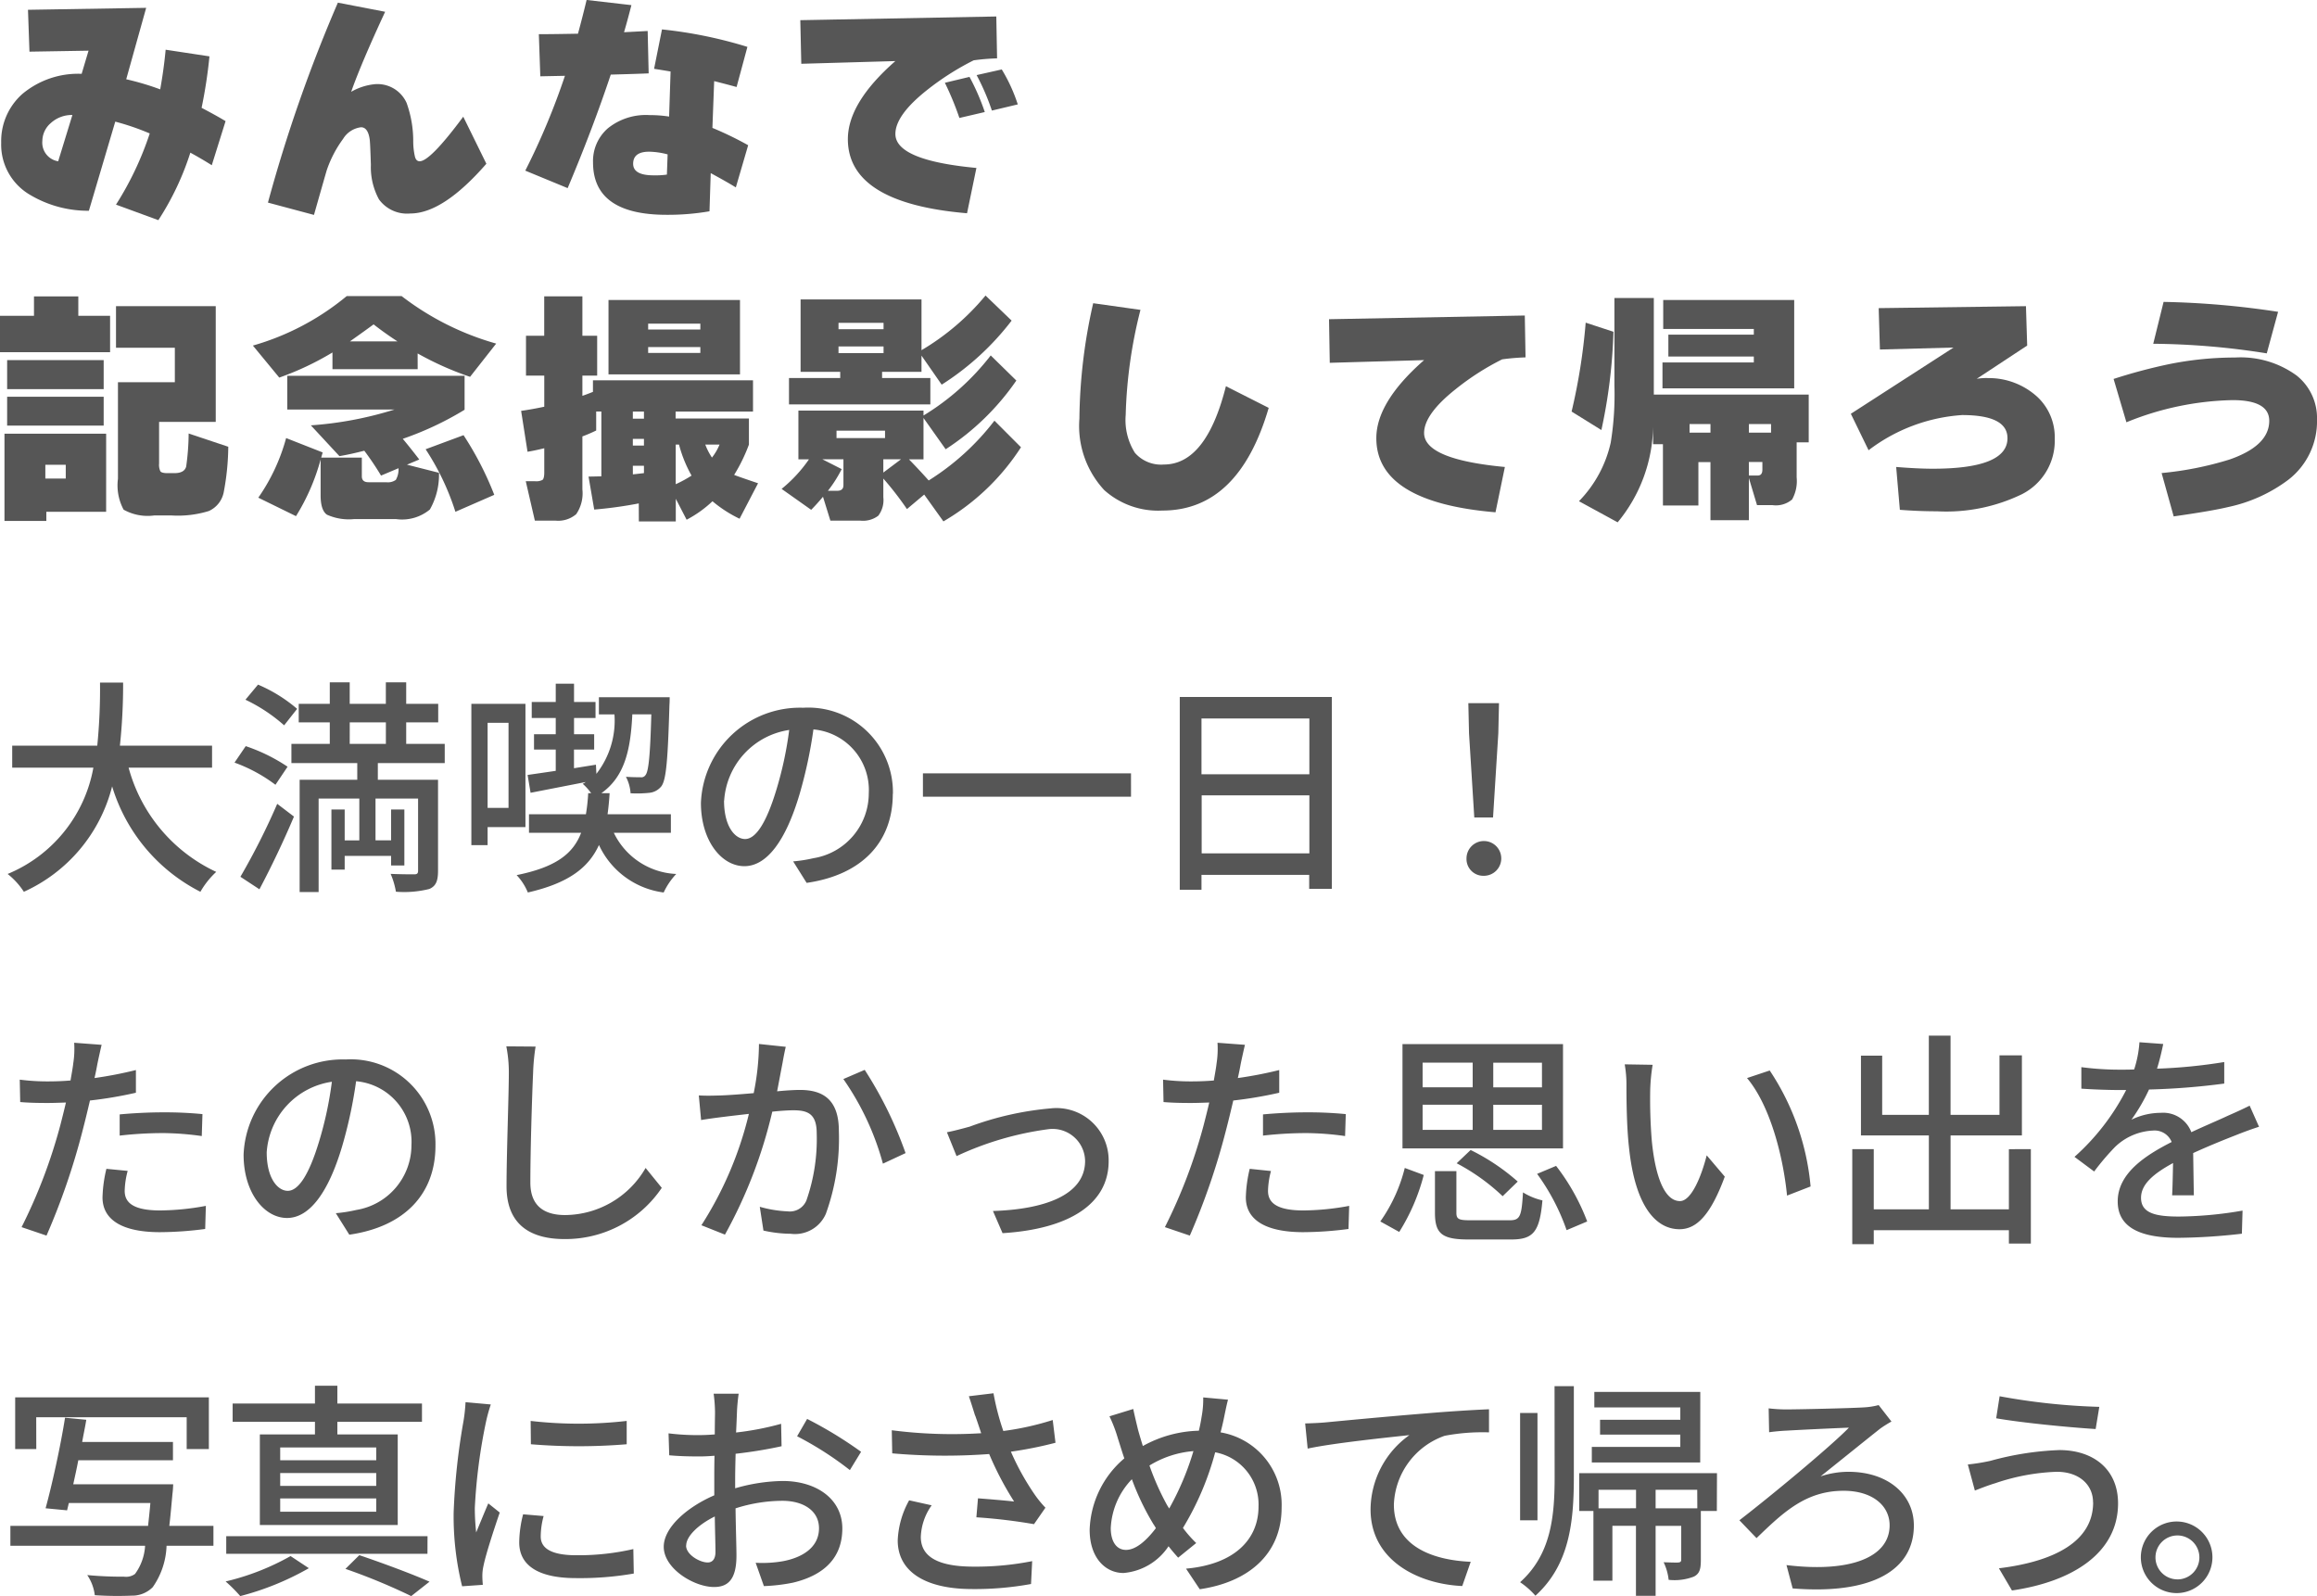
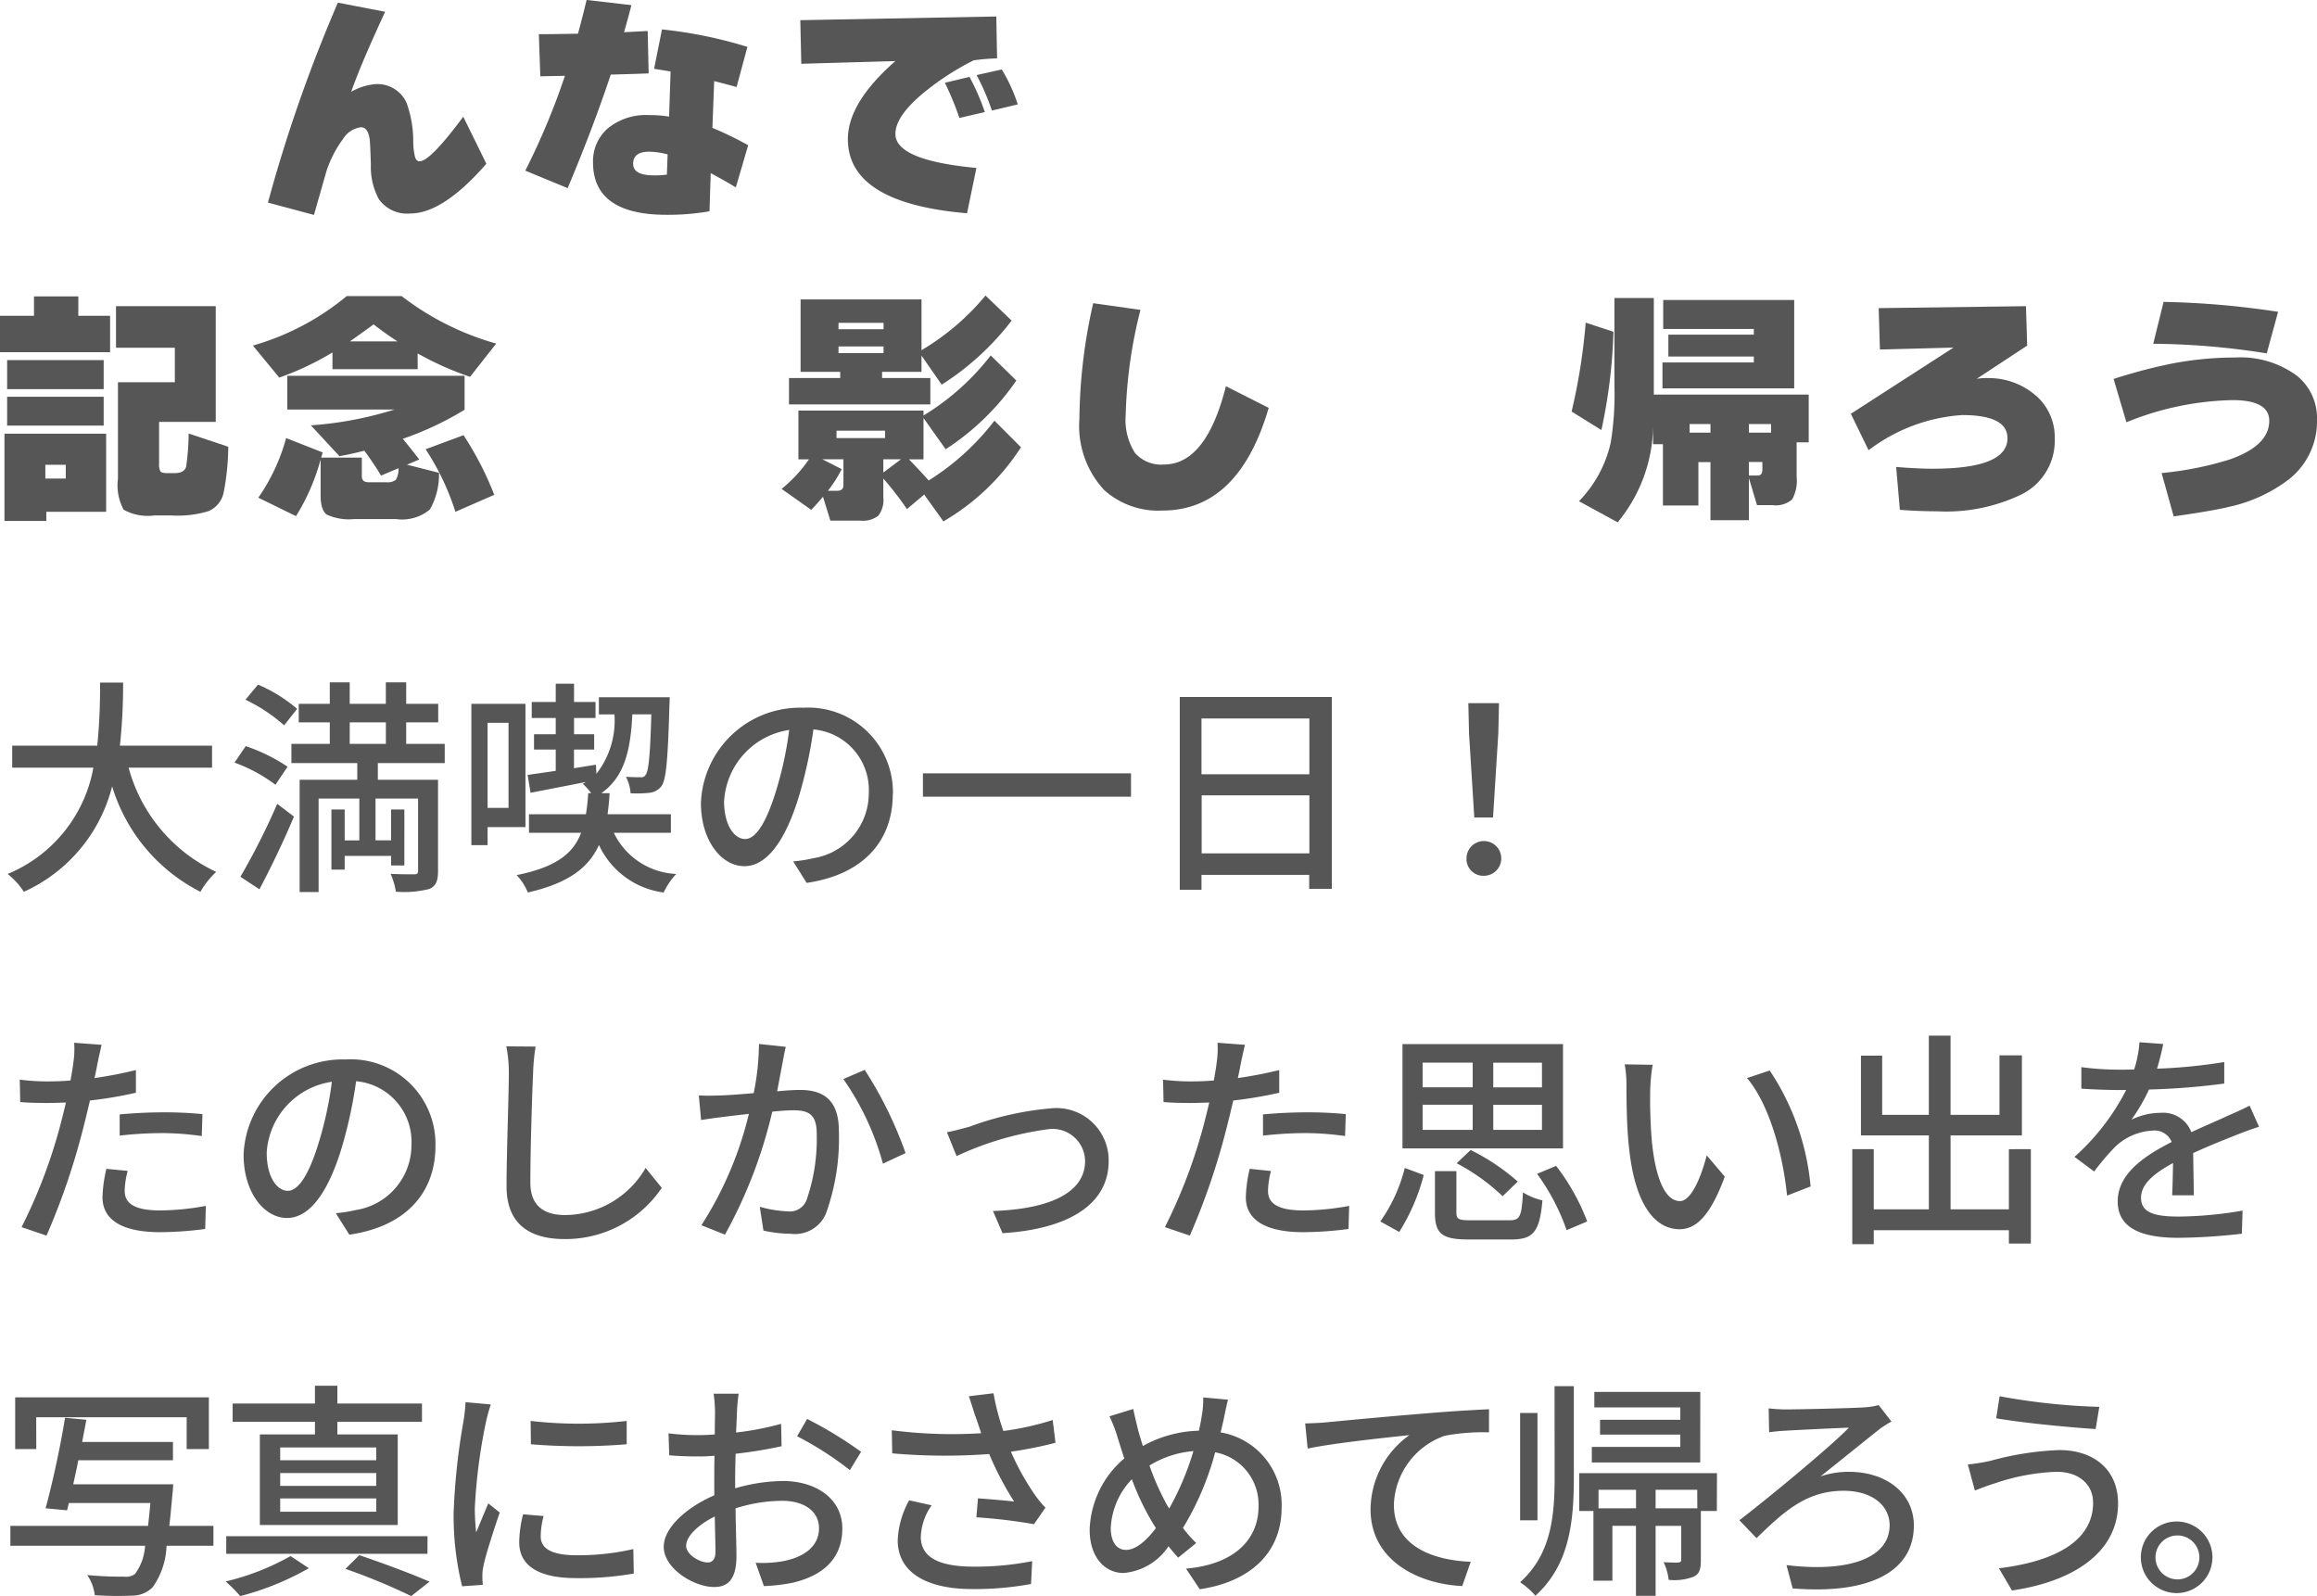
<svg xmlns="http://www.w3.org/2000/svg" width="131.726" height="90.738" viewBox="0 0 131.726 90.738">
  <g id="daysflow_point10_sp" transform="translate(-45.151 -8824.135)">
    <path id="パス_19966" data-name="パス 19966" d="M12.207,8.942V7.694H6.968A32.793,32.793,0,0,0,7.15,4.106H5.837a32.6,32.6,0,0,1-.156,3.588H.845V8.942H5.46A8.087,8.087,0,0,1,.585,14.987,4.217,4.217,0,0,1,1.508,16a8.993,8.993,0,0,0,5.018-5.993A9.953,9.953,0,0,0,11.544,16a4.781,4.781,0,0,1,.9-1.131A9.173,9.173,0,0,1,7.462,8.942ZM17.043,5.6A8.534,8.534,0,0,0,14.82,4.223l-.715.858a9.331,9.331,0,0,1,2.2,1.456ZM16.5,8.89a9.9,9.9,0,0,0-2.379-1.17l-.637.936a8.856,8.856,0,0,1,2.327,1.261Zm-1.6,6.968c.65-1.222,1.391-2.769,1.963-4.134L15.912,11a39.37,39.37,0,0,1-2.093,4.147Zm5.135-9.49h2.054V7.59H20.033Zm5.4,2.314V7.59H23.244V6.368h1.82V5.315h-1.82V4.093H22.087V5.315H20.033V4.093H18.9V5.315H17.134V6.368H18.9V7.59H16.718V8.682h3.744v.949H17.186v6.383h1.079V10.7h2.314v2.379h-.832V11.321h-.754V14.74h.754v-.78h2.639v.546h.754V11.321h-.754v1.755H21.5V10.7H23.92v4.1c0,.156-.052.208-.221.208s-.741,0-1.339-.026a4.468,4.468,0,0,1,.3,1.014,5.9,5.9,0,0,0,1.9-.156c.39-.169.494-.481.494-1.04V9.631H21.632V8.682Zm3.627-2.288V11.23H27.872V6.394Zm.962,5.928V5.315H26.949v8.034h.923V12.322Zm8.268.325V11.594h-3.6c.052-.377.091-.767.117-1.2h-.468C35.646,9.462,36,7.993,36.1,5.913H37.18c-.065,2.353-.156,3.224-.325,3.445a.288.288,0,0,1-.3.13c-.169,0-.468,0-.819-.026A2.344,2.344,0,0,1,36,10.4a6.724,6.724,0,0,0,1.066-.026,1,1,0,0,0,.689-.377c.273-.377.364-1.495.455-4.628.013-.13.013-.429.013-.429H34.2v.975h.884a4.913,4.913,0,0,1-1.027,3.38l-.026-.52-1.248.2V7.915H33.93V7.044H32.786V6.121h1.222v-.91H32.786V4.171h-1.04v1.04H30.381v.91h1.365v.923H30.511v.871h1.235V9.124c-.6.091-1.157.169-1.6.234l.169,1.014,3.133-.611a.737.737,0,0,1-.169.1,3.234,3.234,0,0,1,.481.533h-.169a10.527,10.527,0,0,1-.13,1.2H30.225v1.053h2.964c-.455,1.183-1.417,1.95-3.666,2.405a3.215,3.215,0,0,1,.637.988c2.327-.533,3.458-1.417,4.043-2.7a4.722,4.722,0,0,0,3.679,2.7,3.962,3.962,0,0,1,.715-1.053,4.138,4.138,0,0,1-3.549-2.34Zm12.623-2.21a4.812,4.812,0,0,0-5.1-4.9A5.635,5.635,0,0,0,40,10.944c0,2.171,1.183,3.6,2.47,3.6s2.366-1.469,3.146-4.121a25.886,25.886,0,0,0,.78-3.653A3.456,3.456,0,0,1,49.543,10.4,3.739,3.739,0,0,1,46.4,14.09a8.035,8.035,0,0,1-1.157.182l.767,1.222C49.166,15.039,50.908,13.167,50.908,10.437Zm-9.594.377A4.346,4.346,0,0,1,45.019,6.8a20.7,20.7,0,0,1-.715,3.354c-.6,2-1.209,2.847-1.794,2.847C41.951,13,41.314,12.309,41.314,10.814Zm11.3-1.547v1.326h11.83V9.267Zm15.847,4.55v-3.3h6.123v3.3Zm6.123-7.67V9.319H68.458V6.147ZM67.223,4.925V15.884h1.235v-.845h6.123v.793h1.287V4.925Zm16.744,6.851h1.066l.3-4.784.039-1.716H83.629l.039,1.716Zm.533,3.315a.988.988,0,1,0-.975-.988A.953.953,0,0,0,84.5,15.091ZM7.41,31.867,6.2,31.75a7.64,7.64,0,0,0-.221,1.625c0,1.287,1.144,1.976,3.263,1.976a20.073,20.073,0,0,0,2.574-.182l.039-1.313a14.69,14.69,0,0,1-2.6.26c-1.664,0-2.015-.533-2.015-1.118A4.773,4.773,0,0,1,7.41,31.867ZM5.928,24.7l-1.56-.117a5.318,5.318,0,0,1-.052,1.17c-.026.247-.091.585-.156.975-.455.039-.9.052-1.3.052a12.251,12.251,0,0,1-1.586-.1L1.3,27.954c.468.039.949.052,1.547.052.325,0,.676-.013,1.053-.026-.1.429-.208.858-.312,1.261a30.068,30.068,0,0,1-2.21,5.824l1.417.481a39.271,39.271,0,0,0,2.054-5.98c.143-.546.286-1.144.416-1.7a23.293,23.293,0,0,0,2.613-.442V26.134a22.811,22.811,0,0,1-2.353.455c.065-.286.117-.546.156-.767C5.733,25.562,5.85,25.029,5.928,24.7Zm1.027,3.952v1.209a21.878,21.878,0,0,1,2.457-.143,16.428,16.428,0,0,1,2.21.169l.039-1.248a22.034,22.034,0,0,0-2.275-.1C8.554,28.539,7.657,28.591,6.955,28.656Zm17.953,1.781a4.812,4.812,0,0,0-5.1-4.9A5.635,5.635,0,0,0,14,30.944c0,2.171,1.183,3.6,2.47,3.6s2.366-1.469,3.146-4.121a25.886,25.886,0,0,0,.78-3.653A3.456,3.456,0,0,1,23.543,30.4,3.739,3.739,0,0,1,20.4,34.09a8.034,8.034,0,0,1-1.157.182l.767,1.222C23.166,35.039,24.908,33.167,24.908,30.437Zm-9.594.377A4.346,4.346,0,0,1,19.019,26.8a20.7,20.7,0,0,1-.715,3.354c-.6,2-1.209,2.847-1.794,2.847C15.951,33,15.314,32.309,15.314,30.814ZM30.6,24.8l-1.664-.013a7.523,7.523,0,0,1,.143,1.508c0,1.248-.13,4.6-.13,6.448,0,2.158,1.326,3,3.3,3a6.6,6.6,0,0,0,5.525-2.912L36.855,31.7a5.327,5.327,0,0,1-4.576,2.678c-1.131,0-1.976-.468-1.976-1.846,0-1.794.091-4.8.156-6.24A11.857,11.857,0,0,1,30.6,24.8Zm14.222.013L43.3,24.652a14.53,14.53,0,0,1-.3,2.795c-.741.065-1.443.117-1.859.13-.442.013-.819.026-1.261,0l.13,1.4c.364-.065.962-.143,1.287-.182.3-.039.832-.1,1.43-.169a20.631,20.631,0,0,1-2.7,6.331l1.339.533A27.144,27.144,0,0,0,44.057,28.5c.494-.052.923-.078,1.2-.078.819,0,1.326.2,1.326,1.313a10.566,10.566,0,0,1-.585,3.809,1.019,1.019,0,0,1-1.066.624,6.77,6.77,0,0,1-1.586-.26l.208,1.352a7.31,7.31,0,0,0,1.547.182,1.913,1.913,0,0,0,2-1.131,12.587,12.587,0,0,0,.741-4.719c0-1.82-.949-2.327-2.21-2.327-.3,0-.767.026-1.3.078.117-.611.234-1.235.312-1.638C44.694,25.419,44.759,25.081,44.824,24.808Zm4.485,1.313-1.209.52a15.515,15.515,0,0,1,2.249,4.81l1.287-.6A22.516,22.516,0,0,0,49.309,26.121Zm4.68,3.549.546,1.352a17.79,17.79,0,0,1,5.252-1.534A1.85,1.85,0,0,1,61.841,31.3c0,1.963-2.353,2.756-5.239,2.847l.546,1.261c3.77-.234,6.032-1.651,6.032-4.095a2.969,2.969,0,0,0-3.289-3,17.617,17.617,0,0,0-4.615,1.04C54.873,29.462,54.366,29.6,53.989,29.67Zm18.421,2.2L71.2,31.75a7.639,7.639,0,0,0-.221,1.625c0,1.287,1.144,1.976,3.263,1.976a20.073,20.073,0,0,0,2.574-.182l.039-1.313a14.69,14.69,0,0,1-2.6.26c-1.664,0-2.015-.533-2.015-1.118A4.772,4.772,0,0,1,72.41,31.867ZM70.928,24.7l-1.56-.117a5.319,5.319,0,0,1-.052,1.17c-.026.247-.091.585-.156.975-.455.039-.9.052-1.3.052a12.251,12.251,0,0,1-1.586-.1l.026,1.274c.468.039.949.052,1.547.052.325,0,.676-.013,1.053-.026-.1.429-.208.858-.312,1.261a30.068,30.068,0,0,1-2.21,5.824l1.417.481a39.271,39.271,0,0,0,2.054-5.98c.143-.546.286-1.144.416-1.7a23.293,23.293,0,0,0,2.613-.442V26.134a22.811,22.811,0,0,1-2.353.455c.065-.286.117-.546.156-.767C70.733,25.562,70.85,25.029,70.928,24.7Zm1.027,3.952v1.209a21.878,21.878,0,0,1,2.457-.143,16.428,16.428,0,0,1,2.21.169l.039-1.248a22.034,22.034,0,0,0-2.275-.1C73.554,28.539,72.657,28.591,71.955,28.656Zm15.86-1.534H85.046v-1.4h2.769Zm0,2.418H85.046V28.11h2.769Zm-6.786-1.43h2.847v1.43H81.029Zm0-2.392h2.847v1.4H81.029Zm7.982-1.053H79.885v5.928h9.126Zm-2.574,7.813a12,12,0,0,0-2.678-1.794l-.793.754a11.669,11.669,0,0,1,2.613,1.872ZM79.7,35.338A11.445,11.445,0,0,0,81.094,32.1l-1.079-.4a9.05,9.05,0,0,1-1.391,3.042Zm4.056-.663c-.676,0-.806-.065-.806-.429V31.88H81.731v2.366c0,1.183.39,1.521,1.911,1.521H86.06c1.261,0,1.625-.429,1.781-2.223a3.605,3.605,0,0,1-1.105-.455c-.078,1.378-.169,1.586-.767,1.586Zm3.783-2.639a12.283,12.283,0,0,1,1.677,3.2l1.17-.494a12.194,12.194,0,0,0-1.768-3.159Zm6.565-6.2-1.586-.026a6.651,6.651,0,0,1,.1,1.222c0,.78.013,2.34.143,3.484.351,3.419,1.56,4.667,2.873,4.667.949,0,1.755-.767,2.574-2.99l-1.027-1.209c-.3,1.183-.871,2.6-1.521,2.6-.871,0-1.4-1.378-1.6-3.419a29.105,29.105,0,0,1-.091-2.925A10.641,10.641,0,0,1,94.107,25.835Zm6.656.325-1.287.429c1.313,1.56,2.054,4.446,2.275,6.682l1.339-.52A14.16,14.16,0,0,0,100.763,26.16Zm13.6,4.472v3.419h-3.315v-4.2H115.1V25.3h-1.274v3.38h-2.782v-4.5h-1.235v4.5h-2.652V25.315H105.95v4.537h3.861v4.2h-3.133V30.632h-1.222v5.4h1.222v-.793h7.683V36h1.248V30.632Zm8.775-5.98-1.352-.1a6.473,6.473,0,0,1-.3,1.547c-.26.013-.52.013-.767.013a16.8,16.8,0,0,1-2.236-.143v1.222c.728.052,1.625.078,2.171.078h.377a13.062,13.062,0,0,1-2.938,3.8l1.118.832a14.139,14.139,0,0,1,1.183-1.391,3.313,3.313,0,0,1,2.158-.936,1.046,1.046,0,0,1,1.066.65c-1.508.767-3.068,1.781-3.068,3.38s1.508,2.067,3.445,2.067a33.1,33.1,0,0,0,3.614-.234l.039-1.313a22.137,22.137,0,0,1-3.614.338c-1.313,0-2.158-.182-2.158-1.066,0-.767.7-1.365,1.82-1.976-.013.637-.026,1.378-.052,1.833h1.235c-.013-.624-.026-1.664-.039-2.4.91-.416,1.755-.754,2.418-1.014.39-.156.949-.364,1.326-.481l-.533-1.2c-.416.208-.793.377-1.235.572-.611.286-1.274.559-2.08.936a1.711,1.711,0,0,0-1.742-1.1,3.818,3.818,0,0,0-1.664.39,10.432,10.432,0,0,0,1-1.716,40.167,40.167,0,0,0,4.277-.338V25.679a29.971,29.971,0,0,1-3.822.377C122.954,25.5,123.058,25.016,123.136,24.652ZM2.21,45.874h8.554v1.807h1.261V44.743H1.014v2.938h1.2Zm10.075,6.175H9.776c.065-.533.117-1.144.182-1.846.026-.156.039-.52.039-.52H4.316c.091-.429.2-.9.286-1.365H9.984v-1.04H4.823c.078-.442.169-.858.234-1.261L3.848,45.9c-.26,1.651-.741,3.822-1.105,5.148l1.222.117.1-.416H8.7c-.039.481-.091.91-.13,1.3H.741V53.18H8.4a3,3,0,0,1-.572,1.6.85.85,0,0,1-.624.156,20.943,20.943,0,0,1-2.093-.091,2.586,2.586,0,0,1,.429,1.144,19.569,19.569,0,0,0,2.093.026,1.645,1.645,0,0,0,1.2-.481A4.34,4.34,0,0,0,9.62,53.18h2.665Zm9.256-3.731h-5.46V47.59h5.46Zm0,1.456h-5.46v-.728h5.46Zm0,1.469h-5.46v-.754h5.46Zm-3.484-4.394H14.924V52h7.839V46.849H19.331v-.715h4.81v-1.04h-4.81V44.08H18.057v1.014h-4.68v1.04h4.68Zm6.4,5.785H13.013v1h11.44Zm-7.787,1.131a14.018,14.018,0,0,1-3.692,1.443,8.367,8.367,0,0,1,.832.832,15.822,15.822,0,0,0,3.9-1.586Zm3.12.728A34.21,34.21,0,0,1,23.53,56.04l1.04-.819c-.975-.429-2.574-1.027-3.991-1.508Zm10.53-8.411.013,1.326a33.133,33.133,0,0,0,5.447,0V46.082A23.957,23.957,0,0,1,30.316,46.082Zm.741,5.408-1.17-.1a6.584,6.584,0,0,0-.221,1.6c0,1.261,1.014,2.028,3.224,2.028a17.836,17.836,0,0,0,3.289-.26l-.026-1.391a13.96,13.96,0,0,1-3.237.351c-1.573,0-2.028-.481-2.028-1.066A4.516,4.516,0,0,1,31.057,51.49Zm-3-6.344-1.443-.13a9.45,9.45,0,0,1-.117,1.079,37.515,37.515,0,0,0-.559,5.187,16.52,16.52,0,0,0,.481,4.2L27.6,55.4c-.013-.156-.026-.351-.026-.481a2.541,2.541,0,0,1,.065-.6c.13-.65.585-2.041.923-3.029l-.65-.52c-.208.481-.468,1.118-.689,1.651a12.827,12.827,0,0,1-.078-1.391,31.177,31.177,0,0,1,.637-4.9A9.323,9.323,0,0,1,28.054,45.146Zm14.092-.611h-1.43a8.453,8.453,0,0,1,.078,1.027c0,.234-.013.7-.013,1.287q-.488.039-.9.039a13.134,13.134,0,0,1-1.729-.1l.039,1.248c.429.039.923.065,1.716.065q.37,0,.858-.039c-.013.494-.013.988-.013,1.443v.806c-1.534.663-2.873,1.82-2.873,2.925,0,1.248,1.729,2.288,2.86,2.288.767,0,1.274-.4,1.274-1.781,0-.52-.039-1.612-.052-2.691a8.8,8.8,0,0,1,2.665-.429c1.183,0,2.08.559,2.08,1.56,0,1.092-.949,1.664-2.041,1.872a6.856,6.856,0,0,1-1.56.091l.468,1.326a10.1,10.1,0,0,0,1.651-.195c1.911-.455,2.808-1.534,2.808-3.081,0-1.664-1.456-2.7-3.393-2.7a10.155,10.155,0,0,0-2.7.416v-.455c0-.468.013-.988.026-1.508.9-.1,1.859-.26,2.613-.429l-.026-1.274a16.294,16.294,0,0,1-2.561.494c.026-.468.039-.884.052-1.2S42.107,44.782,42.146,44.535Zm3.887,1.43-.572.988a18.83,18.83,0,0,1,3,1.924l.637-1.04A23.281,23.281,0,0,0,46.033,45.965Zm-6.877,7.2c0-.52.676-1.183,1.625-1.651.013.845.039,1.6.039,2.015s-.182.6-.442.6C39.936,54.129,39.156,53.687,39.156,53.167Zm16.432-7.384c.091.26.208.6.338,1a26.822,26.822,0,0,1-5.083-.169l.026,1.313a34.185,34.185,0,0,0,5.512.039,17.89,17.89,0,0,0,1.417,2.7c-.442-.052-1.365-.13-2.054-.182l-.091,1.079a31.173,31.173,0,0,1,3.276.39l.65-.936a6.158,6.158,0,0,1-.624-.767,14.486,14.486,0,0,1-1.339-2.418,22.4,22.4,0,0,0,2.535-.507L60,46.03a16.062,16.062,0,0,1-2.808.624,14.137,14.137,0,0,1-.559-2.145l-1.4.169C55.367,45.068,55.5,45.5,55.588,45.783Zm-2.47,5.1-1.287-.286a5.1,5.1,0,0,0-.65,2.275c0,1.807,1.612,2.756,4.16,2.769a17.756,17.756,0,0,0,3.419-.286l.065-1.3a16.438,16.438,0,0,1-3.406.312c-1.872-.013-2.925-.52-2.925-1.69A3.29,3.29,0,0,1,53.118,50.879Zm16.848-6.006-1.417-.13a5.358,5.358,0,0,1-.091,1.1c-.039.26-.091.52-.156.793a6.865,6.865,0,0,0-3.185.871c-.1-.325-.195-.637-.273-.923-.091-.377-.195-.806-.273-1.183l-1.352.416a8.149,8.149,0,0,1,.481,1.261c.117.364.234.754.364,1.131A5.549,5.549,0,0,0,62.1,52.27c0,1.6.9,2.457,1.924,2.457a3.411,3.411,0,0,0,2.561-1.521c.169.221.351.429.546.65l1.027-.832a6.974,6.974,0,0,1-.754-.858,16.428,16.428,0,0,0,1.833-4.3A3.016,3.016,0,0,1,71.7,50.957c0,1.833-1.339,3.276-4.121,3.523l.78,1.17c2.743-.4,4.654-1.976,4.654-4.641a4.172,4.172,0,0,0-3.471-4.277c.065-.234.117-.468.169-.7C69.771,45.744,69.875,45.211,69.966,44.873ZM63.3,52.179a4.278,4.278,0,0,1,1.2-2.782,14.668,14.668,0,0,0,1.222,2.548,2.261,2.261,0,0,1,.143.234c-.533.7-1.131,1.235-1.7,1.235C63.622,53.414,63.3,52.933,63.3,52.179Zm3.2-1.313a14.706,14.706,0,0,1-1-2.249,5.62,5.62,0,0,1,2.5-.819,15.993,15.993,0,0,1-1.378,3.263Zm7.852-4.641.143,1.43c1.443-.312,4.472-.624,5.785-.767a5.235,5.235,0,0,0-2.21,4.225c0,2.873,2.665,4.238,5.213,4.355l.481-1.378c-2.158-.091-4.368-.884-4.368-3.25a4.31,4.31,0,0,1,2.886-3.913,11.6,11.6,0,0,1,2.522-.195V45.419c-.9.039-2.2.117-3.588.234-2.392.195-4.706.416-5.655.507C75.309,46.186,74.854,46.212,74.347,46.225Zm22.464-1.794H90.792v.884H95.68v.7H91.117v.845H95.68v.7H90.649v.884h6.162Zm-9.256,1.2h-.988v6.1h.988Zm.975,3.64c0,2.262-.208,4.407-1.963,5.98a4.493,4.493,0,0,1,.871.767c1.937-1.755,2.184-4.186,2.184-6.747V44.106H88.53Zm8.112,1.781H94.276V49.995h2.366Zm-5.616,0V49.995h2.132v1.053Zm6.734-2H89.934V51.2h.806v3.965h1.079v-3.12h1.339v3.978h1.118V52.049h1.456V53.96c0,.117-.039.156-.156.169s-.442,0-.845-.013a3.042,3.042,0,0,1,.286,1,3.065,3.065,0,0,0,1.43-.182c.338-.169.4-.442.4-.949V51.2h.91Zm2.938-3.679.026,1.352c.273-.039.676-.078.988-.091.637-.039,2.795-.143,3.549-.169-1.066,1.092-4.407,3.861-6.227,5.265l.975,1.014c1.534-1.482,2.808-2.691,4.953-2.691,1.6,0,2.613.819,2.613,1.963,0,1.833-2.262,2.7-5.863,2.262l.351,1.326c4.537.364,6.89-1.053,6.89-3.575,0-1.794-1.508-3.055-3.718-3.055a5.028,5.028,0,0,0-1.586.26c1.092-.871,2.522-2.028,3.393-2.717a6.8,6.8,0,0,1,.637-.4l-.728-.936a4.144,4.144,0,0,1-.819.13c-.832.052-3.77.117-4.472.117A8.676,8.676,0,0,1,100.7,45.367Zm18.447,5.343c0,2.2-2.171,3.354-5.356,3.744l.741,1.261c3.484-.507,6.032-2.158,6.032-4.953,0-1.937-1.4-3.029-3.341-3.029a16.939,16.939,0,0,0-3.913.611,11.508,11.508,0,0,1-1.287.208l.4,1.482c.338-.13.767-.3,1.157-.416a12.012,12.012,0,0,1,3.484-.65C118.352,48.968,119.145,49.709,119.145,50.71Zm-5.317-6.032-.195,1.248c1.482.26,4.186.52,5.655.611l.208-1.261A36.874,36.874,0,0,1,113.828,44.678ZM123.942,51.8a2.035,2.035,0,1,0,0,4.069,2.035,2.035,0,0,0,0-4.069Zm0,3.289a1.248,1.248,0,1,1,1.248-1.248A1.248,1.248,0,0,1,123.942,55.091Z" transform="translate(45 8858.833)" fill="#565656" />
    <g id="グループ_7277" data-name="グループ 7277" transform="translate(-6.271 -559.31)">
      <g id="グループ_7276" data-name="グループ 7276">
-         <path id="パス_18592" data-name="パス 18592" d="M64.246,9390.332l-.784,2.506q-.575-.363-1.218-.714a15.864,15.864,0,0,1-1.819,3.836l-2.408-.882a18.011,18.011,0,0,0,1.918-4.046,14.278,14.278,0,0,0-1.96-.672l-1.5,5.067a6.446,6.446,0,0,1-3.445-.966,3.3,3.3,0,0,1-1.54-2.9,3.584,3.584,0,0,1,1.2-2.772,4.937,4.937,0,0,1,3.374-1.147l.392-1.316-3.359.056-.084-2.38,6.719-.111-1.134,4.06a15.325,15.325,0,0,1,1.932.574q.211-1.176.309-2.254l2.491.378a27.449,27.449,0,0,1-.447,2.926Q63.741,9390.024,64.246,9390.332Zm-8.708-.35a1.772,1.772,0,0,0-1.231.462,1.356,1.356,0,0,0-.477,1.008,1.071,1.071,0,0,0,.9,1.162Z" fill="#565656" />
        <path id="パス_18593" data-name="パス 18593" d="M79.073,9392.754q-2.464,2.829-4.326,2.828a1.976,1.976,0,0,1-1.778-.8,3.826,3.826,0,0,1-.462-1.967q-.042-1.337-.07-1.464-.1-.671-.49-.671a1.391,1.391,0,0,0-1.022.664,6.551,6.551,0,0,0-.924,1.771q-.028.083-.729,2.548l-2.617-.7a84.433,84.433,0,0,1,3.976-11.367l2.687.518q-1.371,2.955-1.931,4.55a3.347,3.347,0,0,1,1.358-.434,1.814,1.814,0,0,1,1.792,1.063,6.414,6.414,0,0,1,.378,2.2,3.906,3.906,0,0,0,.1.868c.047.168.135.252.265.252q.6,0,2.479-2.534Z" fill="#565656" />
        <path id="パス_18594" data-name="パス 18594" d="M88.3,9387.616c-.4.019-1.119.042-2.155.07q-1.038,3.107-2.451,6.454l-2.408-.994a40.186,40.186,0,0,0,2.254-5.391l-1.4.028-.084-2.394q.712,0,2.225-.028.281-1.036.491-1.918l2.547.294q-.252.98-.42,1.54l1.344-.07Zm5.656,4.088-.7,2.395q-.5-.309-1.428-.812l-.07,2.17a13.827,13.827,0,0,1-2.436.2q-4.187,0-4.185-2.982a2.465,2.465,0,0,1,.846-1.938,3.442,3.442,0,0,1,2.359-.749,7.1,7.1,0,0,1,1.12.084l.084-2.562c-.215-.037-.527-.088-.938-.153l.449-2.24a25.254,25.254,0,0,1,4.857.993l-.616,2.282q-.349-.1-1.274-.336l-.1,2.66A19.115,19.115,0,0,1,93.954,9391.7Zm-4.578.518a4.315,4.315,0,0,0-1.05-.153q-.909,0-.91.686,0,.659,1.162.658a4.625,4.625,0,0,0,.756-.042Z" fill="#565656" />
        <path id="パス_18595" data-name="パス 18595" d="M108.108,9386.762a12.673,12.673,0,0,0-1.33.112,15.266,15.266,0,0,0-2.674,1.708q-1.777,1.415-1.777,2.479,0,1.5,4.606,1.932l-.533,2.576q-6.774-.574-6.775-4.215,0-2.071,2.7-4.437l-5.348.154-.056-2.479,11.143-.21Zm-.7,3.053-1.442.336a16.984,16.984,0,0,0-.826-2l1.4-.335A12.772,12.772,0,0,1,107.409,9389.814Zm1.876-.435-1.471.351a13.17,13.17,0,0,0-.868-2.017l1.429-.321A9.361,9.361,0,0,1,109.285,9389.38Z" fill="#565656" />
        <path id="パス_18596" data-name="パス 18596" d="M57.681,9403.468H51.422V9401.4h1.932v-1.106h2.52v1.106h1.807Zm-.225,9.072h-3.4v.519h-2.38V9408.1h5.781Zm-.14-6.972H51.828v-1.652h5.488Zm0,2.072H51.828V9406h5.488Zm-2.156,3.01v-.784H54v.784Zm9.24-1.807a14.461,14.461,0,0,1-.252,2.549,1.484,1.484,0,0,1-.854,1.105,5.968,5.968,0,0,1-2.113.252h-.994a2.8,2.8,0,0,1-1.737-.329,2.915,2.915,0,0,1-.322-1.757v-5.488h3.234v-1.96H58.017v-2.365h5.67v6.579h-3.22v2.366a.837.837,0,0,0,.076.448c.052.065.185.1.4.1h.392q.574,0,.672-.378a14.063,14.063,0,0,0,.14-1.876Z" fill="#565656" />
        <path id="パス_18597" data-name="パス 18597" d="M75.167,9404.435H70.323v-.952a16.48,16.48,0,0,1-3.024,1.428l-1.5-1.82a14.64,14.64,0,0,0,5.334-2.813h3.122a15.845,15.845,0,0,0,5.376,2.7l-1.485,1.89a17.588,17.588,0,0,1-2.981-1.33Zm-5.4,4.731c-.019.065-.047.163-.084.294h2.31v1.064q0,.335.378.336h1.008a.78.78,0,0,0,.546-.133,1.2,1.2,0,0,0,.154-.664l-.994.419a16.459,16.459,0,0,0-.952-1.414q-.813.209-1.414.308l-1.624-1.75a20.71,20.71,0,0,0,4.76-.9h-6.1v-1.917h10.08v1.931a17.955,17.955,0,0,1-3.514,1.652q.4.476.938,1.176l-.7.294,1.82.462a3.986,3.986,0,0,1-.518,2.086,2.471,2.471,0,0,1-1.918.546H71.541a3.025,3.025,0,0,1-1.533-.252q-.357-.252-.358-1.092v-2.044a11.994,11.994,0,0,1-1.4,3.22l-2.143-1.05a10.9,10.9,0,0,0,1.582-3.389Zm1.553-6.313h2.7q-.714-.463-1.358-.967C72.371,9402.1,71.924,9402.423,71.316,9402.853Zm8.205,8.722-2.212.966a14.347,14.347,0,0,0-1.694-3.556l2.156-.8A18.274,18.274,0,0,1,79.521,9411.574Z" fill="#565656" />
-         <path id="パス_18598" data-name="パス 18598" d="M87.738,9412.064a23.914,23.914,0,0,1-2.534.35l-.322-1.876q.223,0,.728-.014v-3.683h-.294v1.078a8.479,8.479,0,0,1-.784.336v3.011a2.1,2.1,0,0,1-.349,1.406,1.569,1.569,0,0,1-1.177.371H81.83l-.517-2.24h.532a.765.765,0,0,0,.42-.076c.064-.052.1-.194.1-.428v-1.372q-.575.141-.952.2l-.364-2.324c.448-.064.887-.145,1.316-.236V9404.8H81.326v-2.268h1.036v-2.24h2.17v2.24h.84v2.268h-.84v1.148c.14-.047.341-.121.6-.225v-.657h9.1v1.777h-4.4v.393H94v1.483a9.514,9.514,0,0,1-.84,1.723q.155.07,1.359.476l-1.051,2.017a7.236,7.236,0,0,1-1.54-.994,6.539,6.539,0,0,1-1.47,1.05l-.616-1.19v1.288h-2.1Zm5.754-7.336H86.017V9400.5h7.475Zm-5.46,2.52v-.406H87.4v.406Zm0,1.526v-.378H87.4v.378Zm-.63,1.638q.028,0,.63-.07v-.42H87.4Zm3.836-8.232v-.336H88.271v.336Zm0,1.33v-.336H88.271v.336Zm-1.4,5.208v2.254a6.923,6.923,0,0,0,.9-.489,7.47,7.47,0,0,1-.713-1.765Zm2.058.742a3.052,3.052,0,0,0,.434-.742h-.811A3.591,3.591,0,0,0,91.9,9409.46Z" fill="#565656" />
        <path id="パス_18599" data-name="パス 18599" d="M109.467,9408.872a13.058,13.058,0,0,1-4.41,4.214l-1.092-1.525-.981.825a18.257,18.257,0,0,0-1.343-1.735v1.063a1.465,1.465,0,0,1-.287,1.05,1.44,1.44,0,0,1-1.015.28H98.631l-.42-1.357c-.262.308-.485.555-.672.741l-1.681-1.189a8.019,8.019,0,0,0,1.555-1.68h-.6v-2.772h7.112v.28a14.03,14.03,0,0,0,3.822-3.416l1.456,1.428a14.327,14.327,0,0,1-4.018,3.906l-1.26-1.778v2.353H103.1q.573.587,1.12,1.2a14.184,14.184,0,0,0,3.738-3.4Zm-.532-7.2a15.4,15.4,0,0,1-3.976,3.641l-1.148-1.652v.924H101.57v.351h2.744v1.5H96.278v-1.5H99.19v-.351H96.937v-4.116h6.874v2.885a13.9,13.9,0,0,0,3.64-3.108Zm-9.661,8.442a7.371,7.371,0,0,1-.783,1.232h.531q.351,0,.351-.322v-1.47h-1.2Zm2.464-1.765v-.419H98.98v.419Zm-.084-6.187v-.364H99.093v.364Zm0,1.358v-.378H99.093v.378Zm.994,6.034h-1.007v.756Z" fill="#565656" />
        <path id="パス_18600" data-name="パス 18600" d="M123.55,9406.632q-1.708,5.839-6.048,5.838a4.589,4.589,0,0,1-3.3-1.161,5.357,5.357,0,0,1-1.414-4.061,30.684,30.684,0,0,1,.784-6.565l2.688.378a26.829,26.829,0,0,0-.84,5.978,3.493,3.493,0,0,0,.525,2.15,1.971,1.971,0,0,0,1.645.664q2.408,0,3.528-4.452Z" fill="#565656" />
-         <path id="パス_18601" data-name="パス 18601" d="M138.152,9403.762a12.673,12.673,0,0,0-1.33.112,14.749,14.749,0,0,0-2.659,1.708q-1.777,1.415-1.778,2.479,0,1.5,4.592,1.932l-.533,2.576q-6.774-.574-6.775-4.215,0-2.057,2.716-4.437l-5.363.154-.042-2.479,11.13-.21Z" fill="#565656" />
        <path id="パス_18602" data-name="パス 18602" d="M143.15,9402.306a30.256,30.256,0,0,1-.686,5.587l-1.693-1.051a33.754,33.754,0,0,0,.8-5.054Zm2.254,5.4a8.745,8.745,0,0,1-2.015,5.433l-2.2-1.2a6.917,6.917,0,0,0,1.806-3.332,17.038,17.038,0,0,0,.21-3.248v-4.971h2.24v5.488h8.806v2.716h-.686v1.988a2.154,2.154,0,0,1-.258,1.26,1.419,1.419,0,0,1-1.114.322h-.881l-.462-1.54v2.395h-2.185v-3.3h-.686v2.464h-2.016v-3.485h-.56Zm8.022-2.184h-7.489v-1.471h5.193v-.336h-4.858v-1.245h4.858v-.322h-5.151V9400.5h7.447Zm-5.949,2.52h1.189v-.49h-1.189Zm4.633,0v-.49h-1.259v.49Zm-1.259,2.437h.5q.266,0,.266-.336v-.435h-.769Z" fill="#565656" />
        <path id="パス_18603" data-name="パス 18603" d="M168.238,9408.382a3.406,3.406,0,0,1-1.876,3.164,9.87,9.87,0,0,1-4.815.966q-1.023,0-2.114-.084l-.21-2.436q1.231.1,2.072.1,4.256,0,4.256-1.736,0-1.315-2.576-1.315a9.838,9.838,0,0,0-5.321,2l-1.008-2.072,5.838-3.766-4.185.112-.07-2.353,8.372-.111.07,2.239-2.87,1.891a3.3,3.3,0,0,1,.658-.042,4.089,4.089,0,0,1,2.8,1.078A3.134,3.134,0,0,1,168.238,9408.382Z" fill="#565656" />
        <path id="パス_18604" data-name="パス 18604" d="M183.148,9407.3a4.193,4.193,0,0,1-1.624,3.416,8.669,8.669,0,0,1-3.43,1.555q-.922.223-3.094.531l-.686-2.464a18.925,18.925,0,0,0,3.864-.77q2.255-.784,2.255-2.2,0-1.176-2.087-1.176a16.762,16.762,0,0,0-6.033,1.26l-.729-2.464a30.865,30.865,0,0,1,3.08-.826,18.951,18.951,0,0,1,3.822-.392,5.415,5.415,0,0,1,3.5,1.021A3.081,3.081,0,0,1,183.148,9407.3Zm-2.211-6.132-.645,2.366a42.8,42.8,0,0,0-6.454-.546l.588-2.38A48.6,48.6,0,0,1,180.937,9401.172Z" fill="#565656" />
      </g>
    </g>
  </g>
</svg>